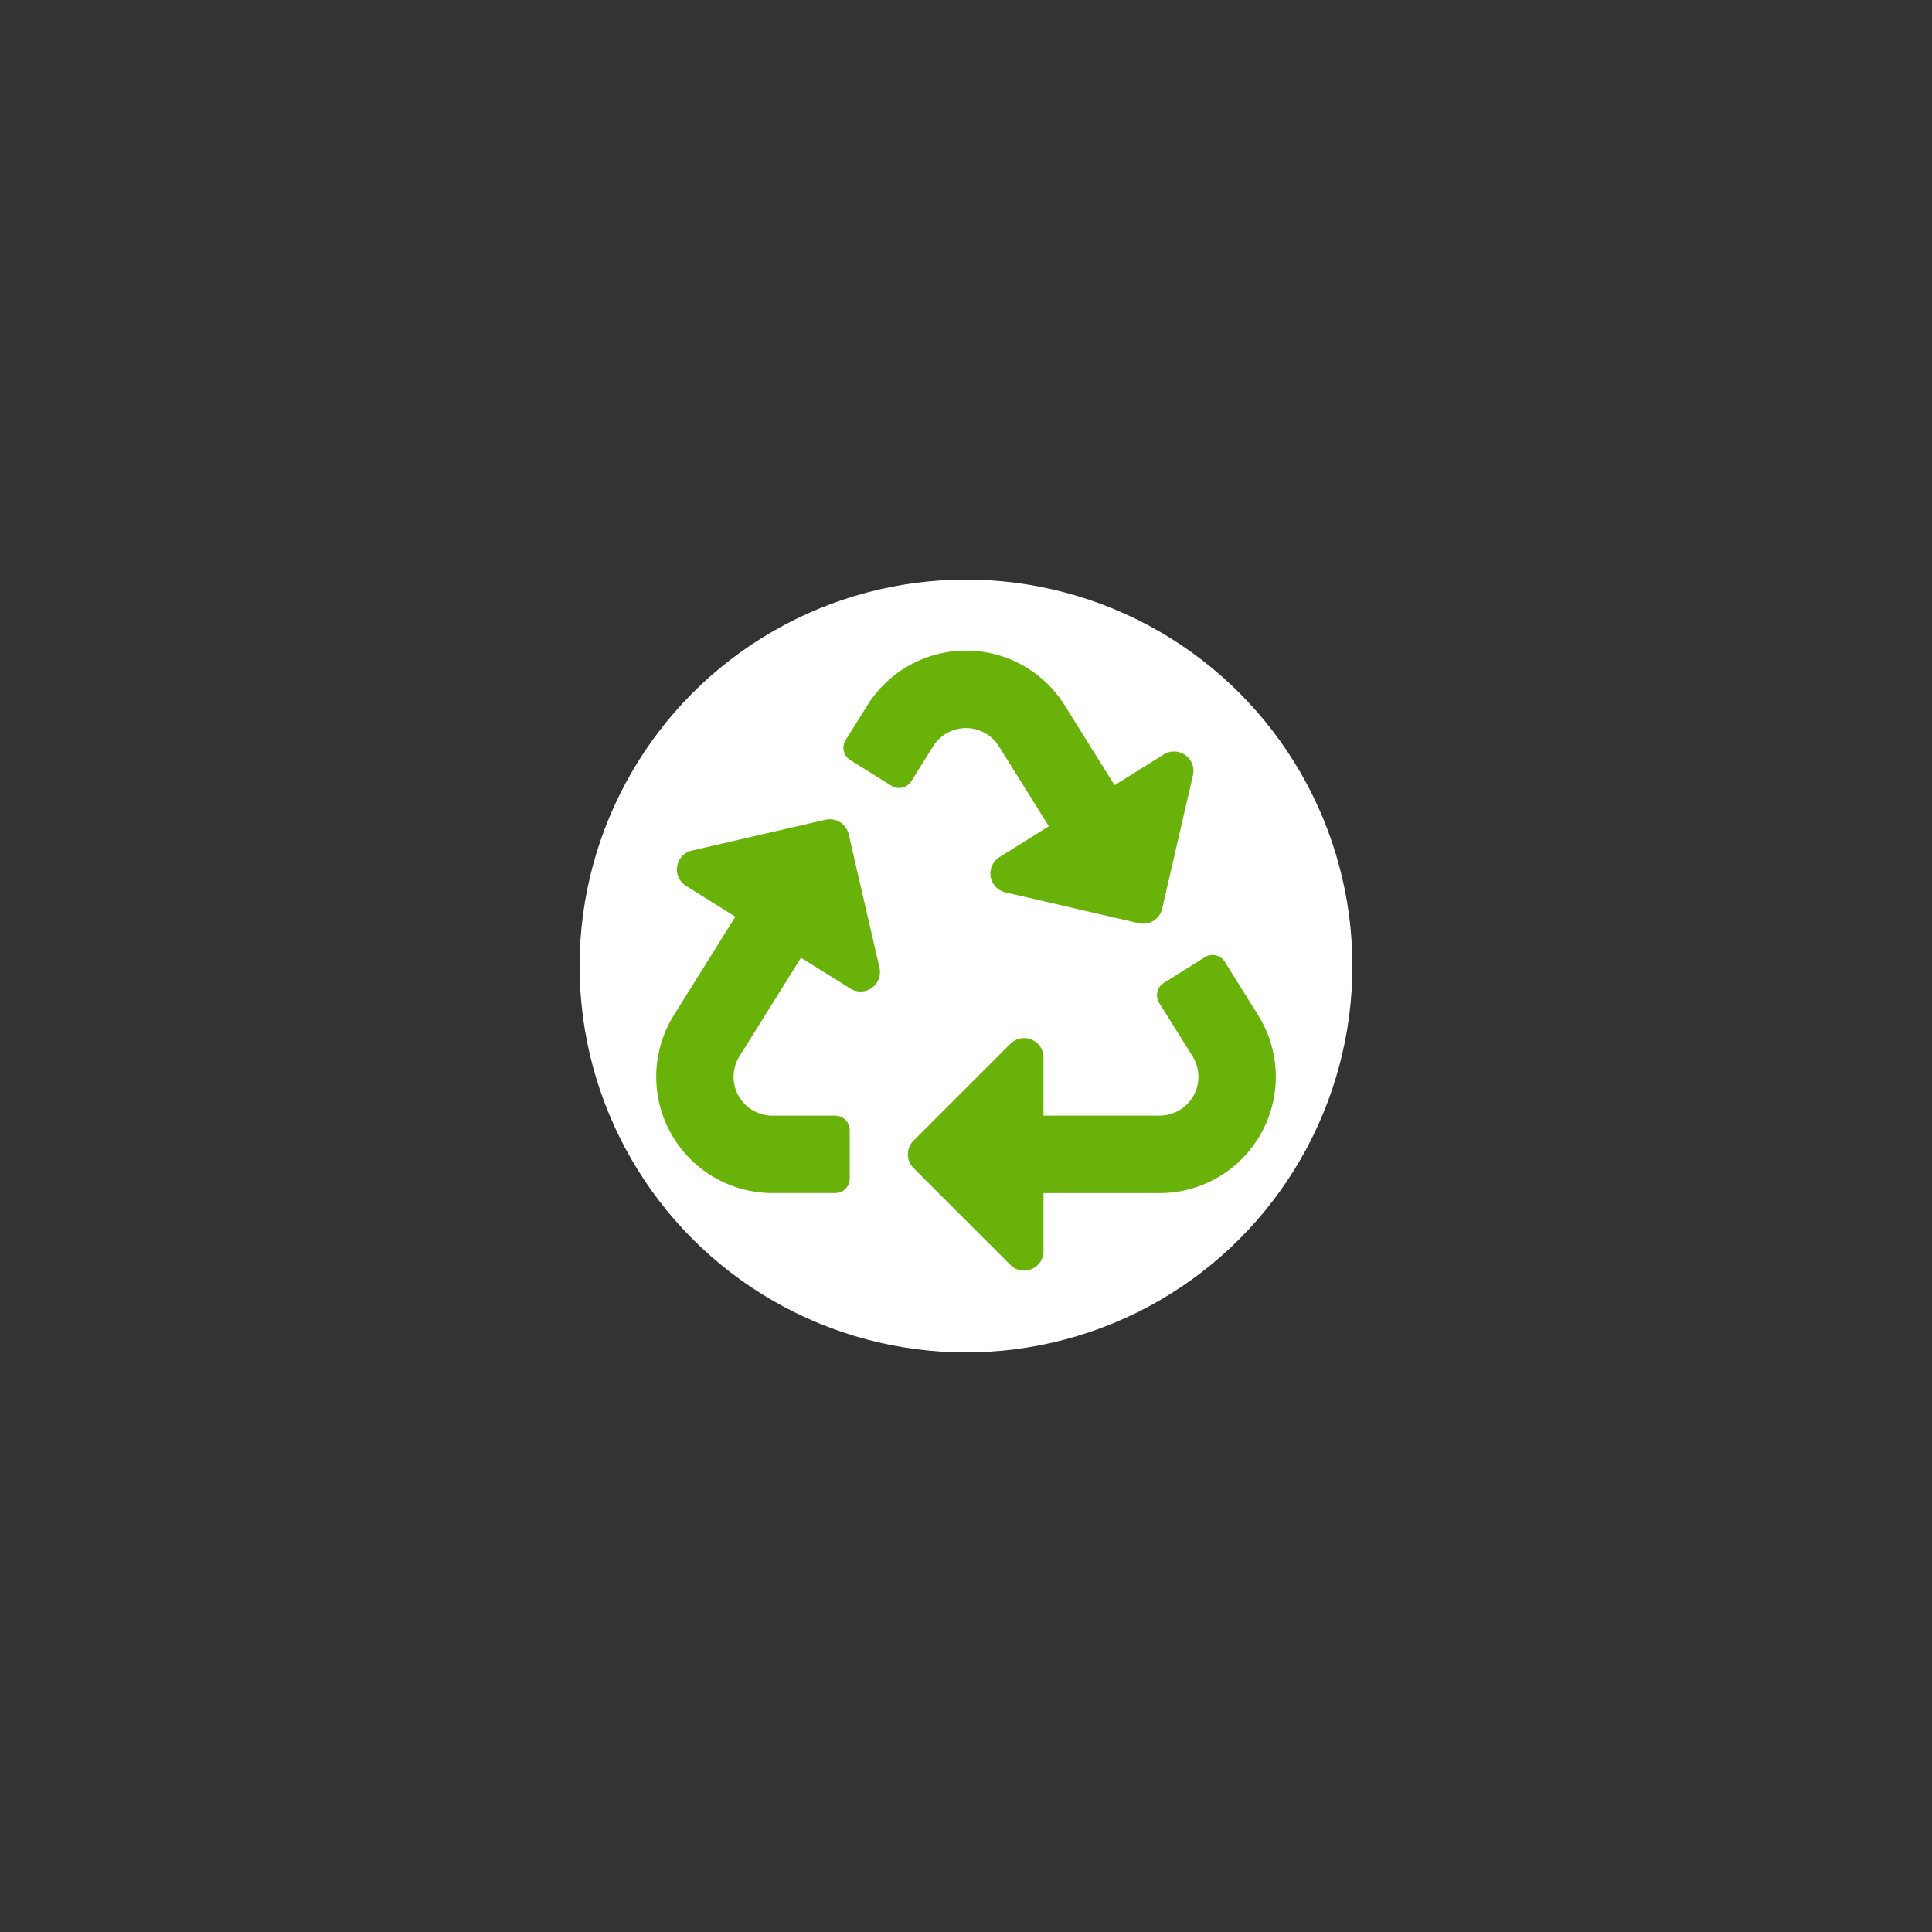
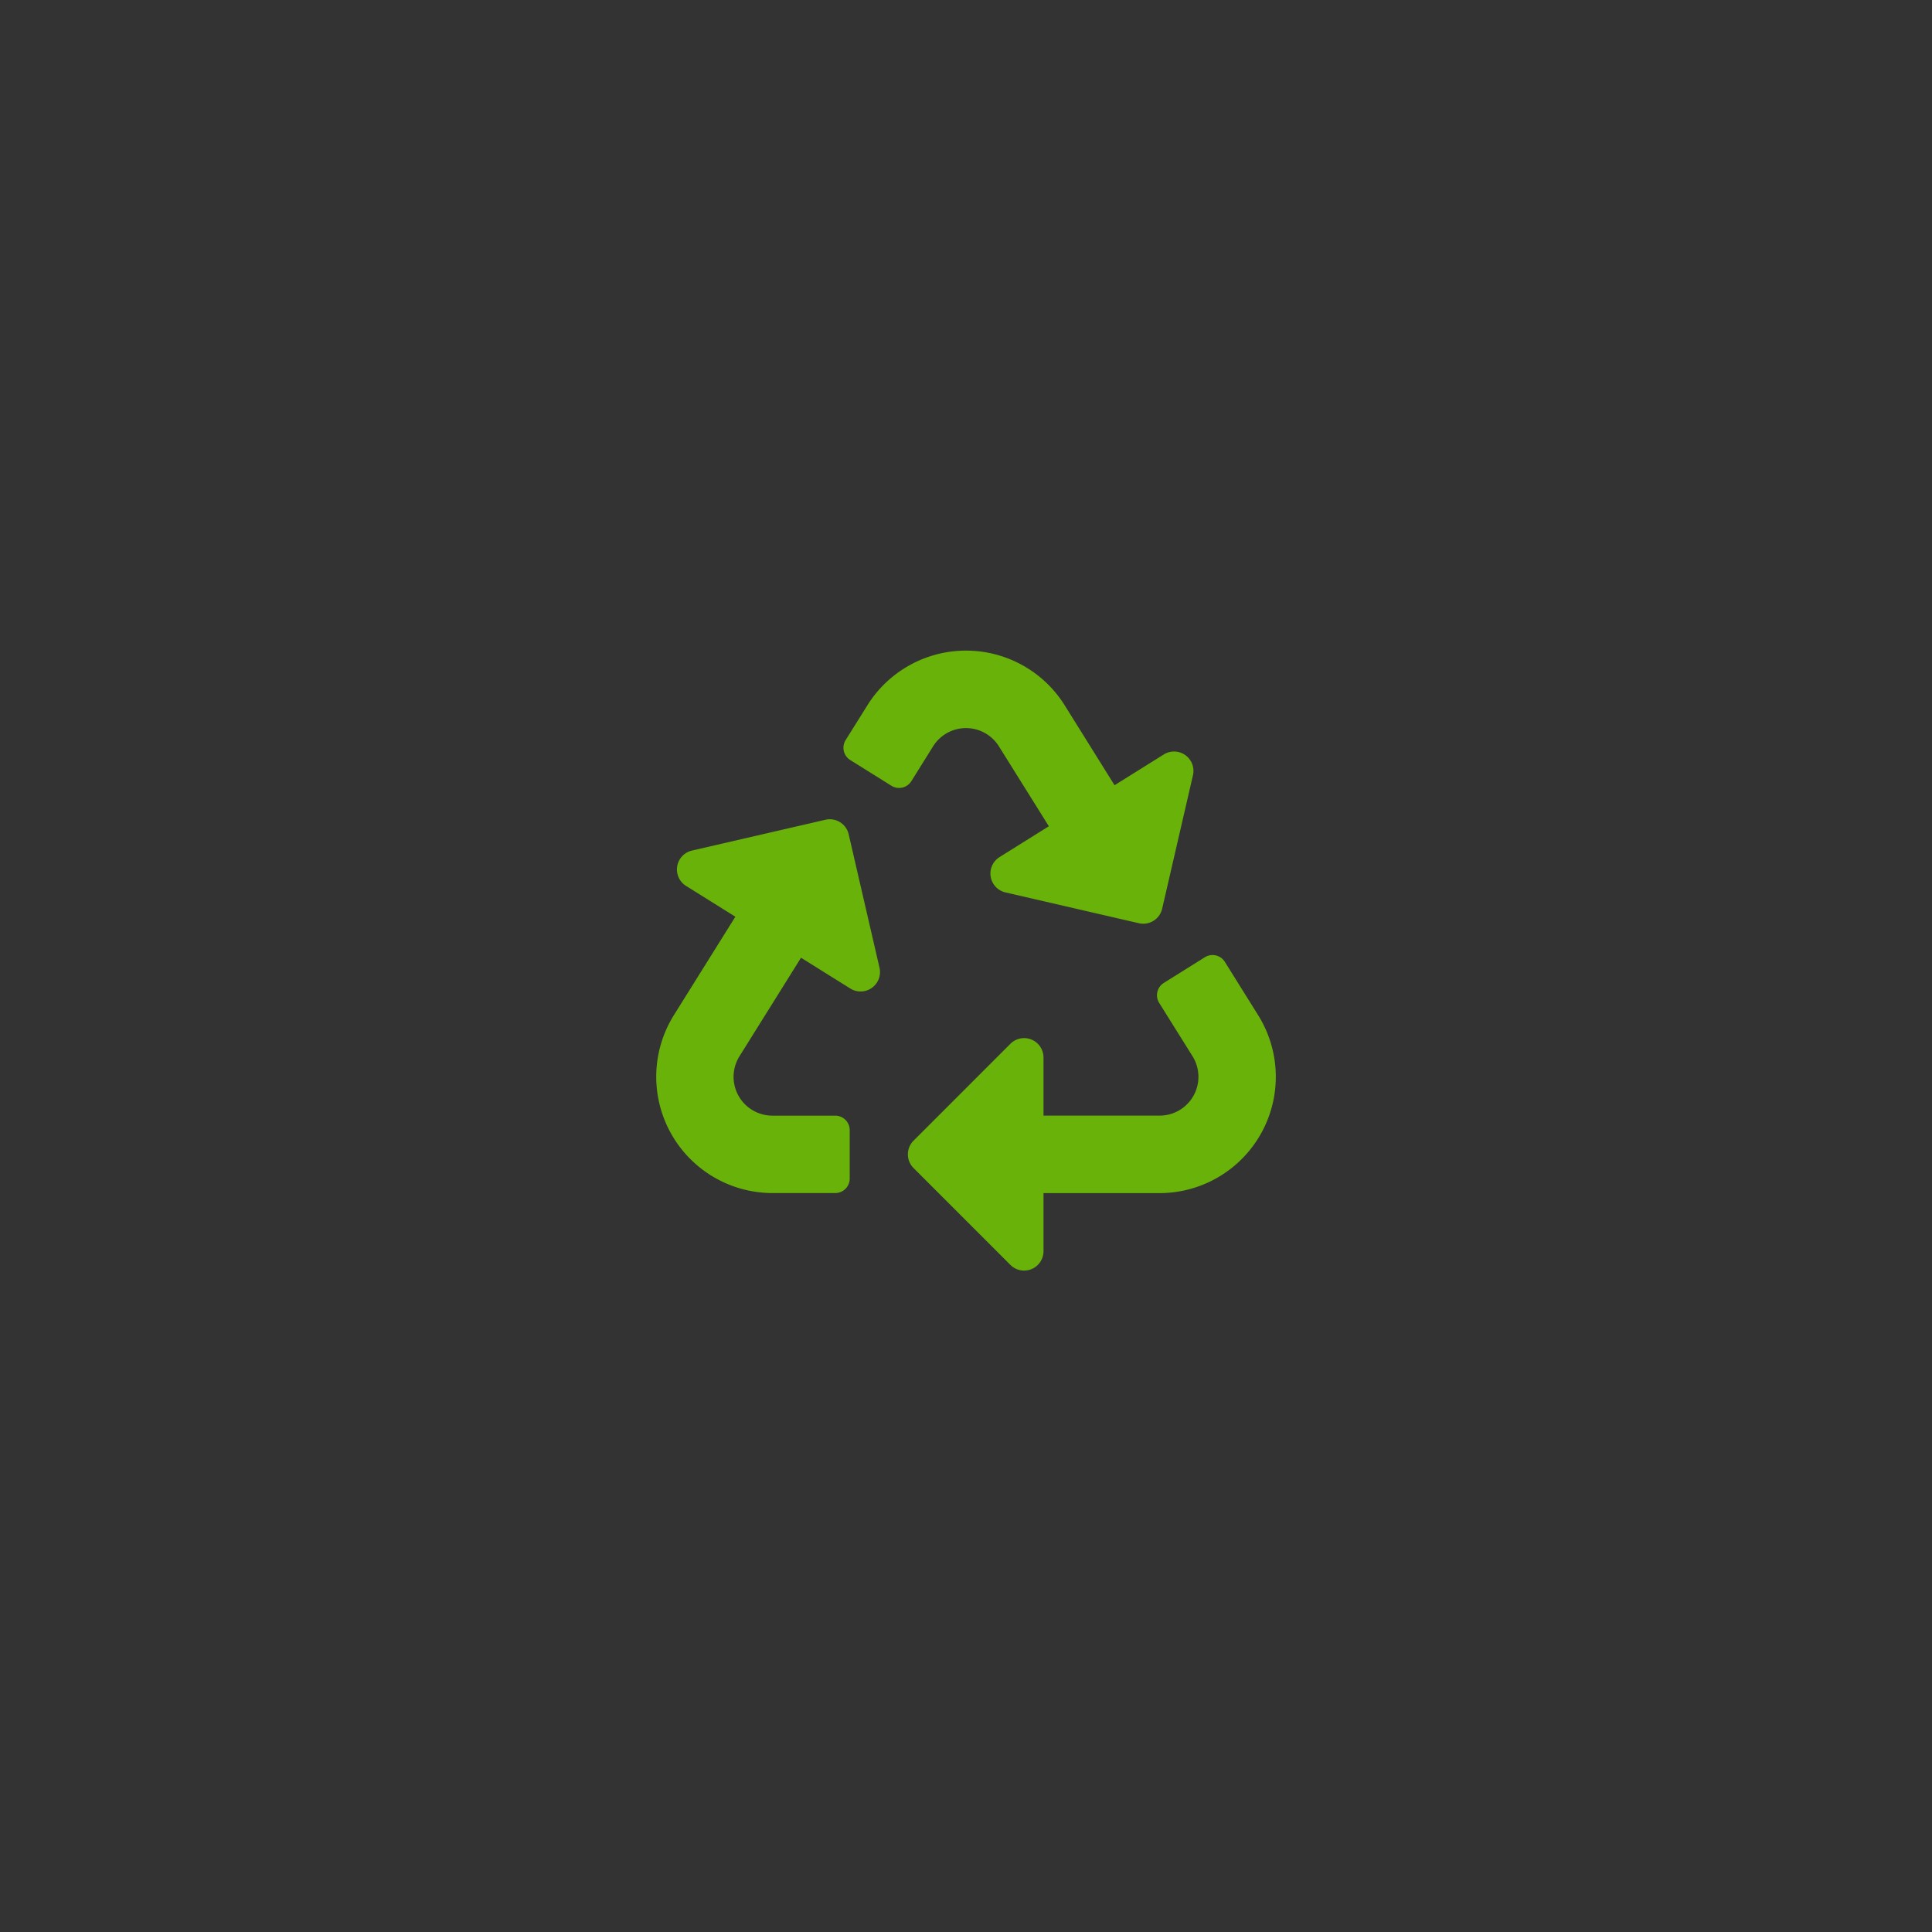
<svg xmlns="http://www.w3.org/2000/svg" width="200" height="200" viewBox="0 0 200 200">
  <rect x="0" y="0" width="200" height="200" fill="#333333" stroke="none" />
  <g id="img-relance-auto" transform="translate(-1162 -1479)">
-     <rect id="Rectangle_346" data-name="Rectangle 346" width="200" height="200" transform="translate(1162 1479)" fill="none" />
    <g id="Groupe_1558" data-name="Groupe 1558" transform="translate(-49 -28)">
-       <circle id="Ellipse_374" data-name="Ellipse 374" cx="40" cy="40" r="40" transform="translate(1271 1567)" fill="#fff" />
      <path id="Icon_awesome-recycle" data-name="Icon awesome-recycle" d="M23.136,32.831a2.007,2.007,0,0,1-3.017,2.152l-5.107-3.191L8.636,42a4.019,4.019,0,0,0,3.4,6.14h6.517a1.5,1.5,0,0,1,1.5,1.5v5.014a1.5,1.5,0,0,1-1.5,1.5h-6.5A12.042,12.042,0,0,1,1.844,37.747l6.371-10.2-5.105-3.19A2.007,2.007,0,0,1,3.721,20.7l13.819-3.19a2.006,2.006,0,0,1,2.405,1.5l3.191,13.819ZM35.491,9.9l5.176,8.283L35.56,21.376a2.007,2.007,0,0,0,.612,3.655l13.819,3.19a2.006,2.006,0,0,0,2.405-1.5L55.586,12.9a2.007,2.007,0,0,0-3.017-2.152l-5.1,3.187L42.3,5.651a12.04,12.04,0,0,0-20.41,0L19.634,9.257a1.5,1.5,0,0,0,.479,2.073l4.252,2.657a1.5,1.5,0,0,0,2.073-.478L28.69,9.9A4.016,4.016,0,0,1,35.491,9.9ZM62.338,37.747l-3.449-5.524a1.5,1.5,0,0,0-2.073-.479L52.571,34.4a1.5,1.5,0,0,0-.479,2.073L55.548,42a4.018,4.018,0,0,1-3.4,6.137H40.114V42.122A2.007,2.007,0,0,0,36.69,40.7L26.662,50.73a2.005,2.005,0,0,0,0,2.836L36.69,63.594a2.007,2.007,0,0,0,3.424-1.418V56.16H52.133A12.042,12.042,0,0,0,62.338,37.747Z" transform="translate(1278.909 1574.351)" fill="#69b20a" />
    </g>
  </g>
</svg>